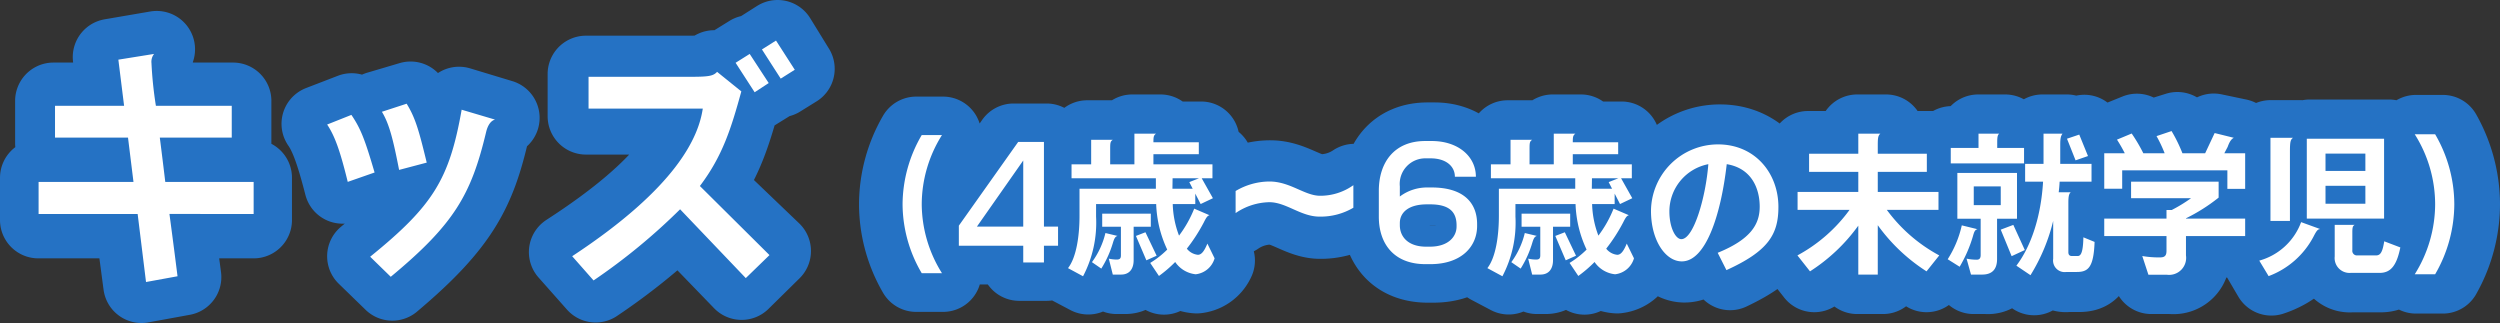
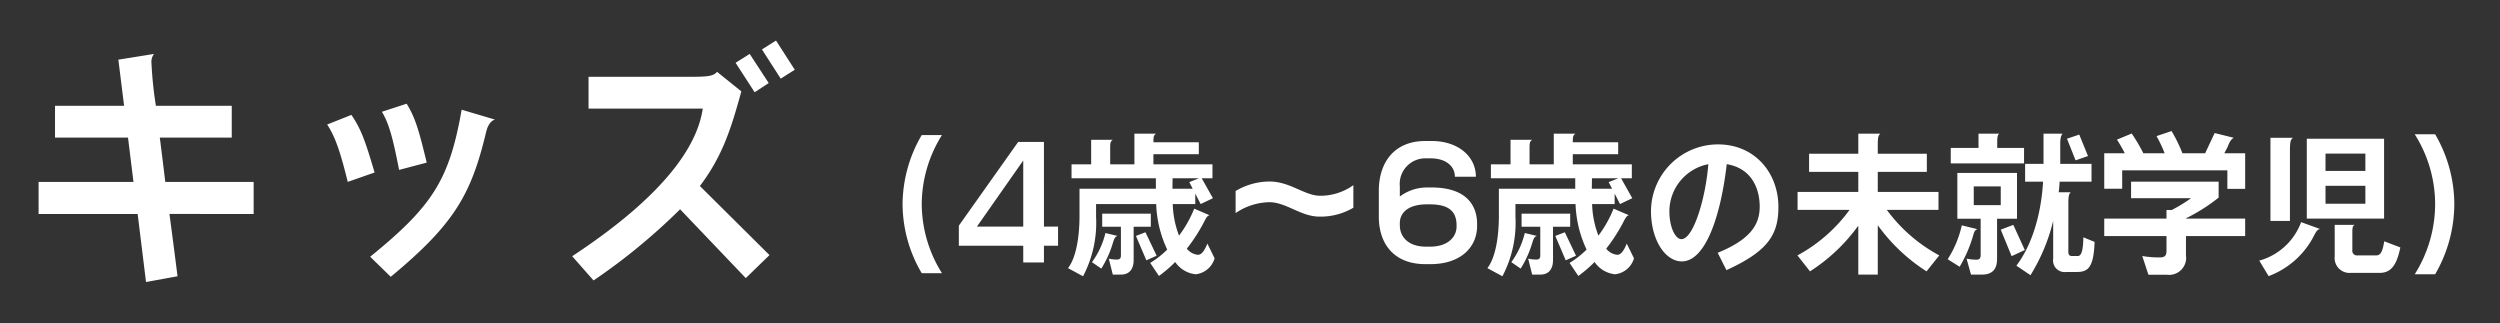
<svg xmlns="http://www.w3.org/2000/svg" width="326.086" height="42.13" viewBox="0 0 326.086 42.13">
  <rect x="0" y="0" width="326.086" height="42.13" fill="#333333" stroke="none" />
  <g id="グループ_4" data-name="グループ 4" transform="translate(-25.46 -578.654)">
-     <path id="パス_111" data-name="パス 111" d="M30.838-5.542V-11.05H19.856c-.2-1.53-.408-3.06-.612-4.522h8.908V-21.08H18.5c-.272-2.244-.442-3.808-.51-4.148a12.815,12.815,0,0,1-.17-1.394,1.78,1.78,0,0,1,.374-1.19l-5.95,1.02.782,5.712h-8.3v5.508h9.01l.612,4.522H2.754v5.508H15.1L16.218,2.89,21.624,1.9c-.068-.544-.476-3.57-1.02-7.446Zm23.188-7.446c-1.02-4.352-1.6-6.358-2.72-8.228l-4.25,1.258c.986,1.632,1.564,4.046,2.312,8.228Zm9.112-5.882L57.63-20.536c-1.564,9.044-3.3,12.342-12.206,19.72l3.5,3.4C57.936-5,60.044-9.384,61.846-17.238A2.016,2.016,0,0,1,63.138-18.87ZM46.954-11.7c-1.292-4.25-2.074-6.222-3.332-7.99l-4.148,1.6c1.088,1.564,1.9,3.91,2.958,8.024Zm54.672-13.566L99.178-29.24l-2.142,1.36,2.448,3.944Zm-3.6,1.972L95.54-27.268,93.4-25.942l2.482,3.978ZM98.532-1.5l-8.772-8.4c2.618-3.706,3.706-7.344,5.032-12.274L90.916-25.3c-.544.544-.952.714-3.332.714h-13.4v5.508H88.264C87.788-15.844,85.272-10.1,71.74-1.36l3.706,4.182A82.221,82.221,0,0,0,86.36-5.916l8.126,8.4ZM120.76,1.44A17.163,17.163,0,0,1,118.1-7.6a16.973,16.973,0,0,1,2.66-9.04h-3.5A18.14,18.14,0,0,0,114.8-7.6a18.085,18.085,0,0,0,2.46,9.04Zm15.28-3.58V-5.42h-1.78V-15.74h-4.3L122.84-5.5v3.36h7.86V0h3.56V-2.14ZM130.7-5.42h-4.78l4.78-7ZM156.44-.26l-1.08-2.62c-.36.7-.74,1.14-1.12,1.14a1.788,1.788,0,0,1-.94-.3,19.872,19.872,0,0,0,1.78-2.98c.28-.58.48-1,.8-1.08l-2.46-1.02a13.377,13.377,0,0,1-1.58,2.96,11.741,11.741,0,0,1-.62-3.16h3.14v-.4l1.86-.62-1.1-2.52h1.04v-2.3h-7.44v-.92h5.7V-16h-5.7c.02-.56.12-.72.4-.92h-3.68v3.76h-2.6V-14.7c0-1.02.04-1.18.4-1.46h-3.68v3h-2.04v2.3h10.86v.98h-9.86v3.86c0,2.38-.36,5.14-1.36,6.46l2.54,1.34c1.1-1.92,1.62-4.16,1.62-7.72V-7.32h7.12a14.993,14.993,0,0,0,1.36,5.56c-.28.26-.56.52-.84.74l-1.22-2.7-1.48.54L147.68.4l.58-.26,1.32,1.66A16.155,16.155,0,0,0,151.24.36a3.749,3.749,0,0,0,2.6,1.28A3.213,3.213,0,0,0,156.44-.26Zm-8.42-4.02V-6.42H142v2.14h2.12V-1.2c0,.24-.08.4-.34.4a3.216,3.216,0,0,1-.84-.1c.2-.54.5-2.24,1.06-2.38l-1.82-.44A11.5,11.5,0,0,1,140.56.04l1.5,1a10.365,10.365,0,0,0,.8-1.72l.54,2.4h1.12c1.08,0,1.66-.82,1.66-2.02V-4.28Zm5.14-5.6h-2l.04-.98h1.92l-.34.08Zm21.26,3.26v-3.86a8.005,8.005,0,0,1-4.44,1.36c-1.86,0-3.78-1.82-6.52-1.82a8.9,8.9,0,0,0-4.4,1.14v3.86a8.028,8.028,0,0,1,4.4-1.4c2.06,0,4.04,1.86,6.48,1.86A8.938,8.938,0,0,0,174.42-6.62ZM190.86-4.8v-.26c0-2.76-1.88-4.72-5.94-4.72h-.58a5.532,5.532,0,0,0-2.98.88v-.96a2.794,2.794,0,0,1,2.78-3.08h.54c1.44,0,2.42.82,2.42,1.98h3.62c0-2.78-2.36-4.92-5.84-4.92h-.92c-4.14,0-6.22,2.9-6.22,6.86v2.58c0,3.92,2.02,6.68,6.28,6.68h.66C188.74.24,190.86-1.96,190.86-4.8Zm-3.52.1c0,.9-.78,1.96-2.78,1.96h-.44c-2,0-2.76-.98-2.76-2.04v-.24c0-1.02.74-1.92,2.82-1.92h.4c1.98,0,2.76.76,2.76,2.12ZM211.28-.26,210.2-2.88c-.36.7-.74,1.14-1.12,1.14a1.788,1.788,0,0,1-.94-.3,19.872,19.872,0,0,0,1.78-2.98c.28-.58.48-1,.8-1.08l-2.46-1.02a13.377,13.377,0,0,1-1.58,2.96,11.741,11.741,0,0,1-.62-3.16h3.14v-.4l1.86-.62-1.1-2.52H211v-2.3h-7.44v-.92h5.7V-16h-5.7c.02-.56.12-.72.4-.92h-3.68v3.76h-2.6V-14.7c0-1.02.04-1.18.4-1.46H194.4v3h-2.04v2.3h10.86v.98h-9.86v3.86c0,2.38-.36,5.14-1.36,6.46l2.54,1.34c1.1-1.92,1.62-4.16,1.62-7.72V-7.32h7.12a14.993,14.993,0,0,0,1.36,5.56c-.28.26-.56.52-.84.74l-1.22-2.7-1.48.54L202.52.4l.58-.26,1.32,1.66A16.155,16.155,0,0,0,206.08.36a3.749,3.749,0,0,0,2.6,1.28A3.213,3.213,0,0,0,211.28-.26Zm-8.42-4.02V-6.42h-6.02v2.14h2.12V-1.2c0,.24-.08.4-.34.4a3.216,3.216,0,0,1-.84-.1c.2-.54.5-2.24,1.06-2.38l-1.82-.44A11.5,11.5,0,0,1,195.4.04l1.5,1a10.365,10.365,0,0,0,.8-1.72l.54,2.4h1.12c1.08,0,1.66-.82,1.66-2.02V-4.28ZM208-9.88h-2l.04-.98h1.92l-.34.08Zm22.22,2.66c0-4.5-3.14-8.4-8.1-8.4a8.96,8.96,0,0,0-9,8.86c0,4.02,2.04,6.98,4.34,6.98,3.44,0,5.3-5.5,6.14-12.4,2.6.68,3.38,2.98,3.38,4.9,0,1.9-.88,3.76-5.12,5.52l1.56,2.98C228.94-1.4,230.22-3.58,230.22-7.22Zm-9.82-4.94c-.42,4.22-1.64,8.54-2.88,8.54-.58,0-1.22-1.18-1.22-3.08A5.816,5.816,0,0,1,220.4-12.16ZM251.24-1.32a22.233,22.233,0,0,1-6.36-5.22h6.14V-9.62h-7.66v-2.04h6.42v-3.1h-6.42v-.06c0-1.28.04-1.8.4-2.1H240v2.16h-6.42v3.1H240v2.04h-7.64v3.08h6.18a22.113,22.113,0,0,1-6.34,5.22l2.2,2.8a23.019,23.019,0,0,0,5.6-5.3V1.72h3.36V-3.9a23.323,23.323,0,0,0,5.68,5.38Zm19.48-12.64-1.1-2.92-2.02.66,1.08,2.94Zm.64,10.88-1.8-.7c0,1.58-.16,2.56-.52,2.56h-.5c-.24,0-.32-.12-.32-.36V-7.42c0-.9.08-1.32.36-1.52H266.7c.04-.36.1-.7.12-1.04h4.16V-13h-4v-2.18a2.7,2.7,0,0,1,.36-1.74h-3.18V-13H262.3v-2.4H259v-.18c0-.82.06-1.16.3-1.34h-3.52v1.52h-3.44v2.62h9.86v2.8h1.86a24.438,24.438,0,0,1-1.76,7.46L261.16-5.2l-2.1.7,1.26,3.46,1.62-.7A13.2,13.2,0,0,1,260.72.28l2.36,1.6a24.455,24.455,0,0,0,2.6-6.08V-.32a1.549,1.549,0,0,0,1.76,1.78h1.42C270.52,1.46,271.28.88,271.36-3.08Zm-9.9-2.7v-6.16h-8.38v6.16h3.06V-1.2c0,.28-.14.42-.38.42a4.965,4.965,0,0,1-1.08-.12,16.665,16.665,0,0,0,.74-2.48c.16-.74.24-.98.64-1.12l-2.54-.56a15.408,15.408,0,0,1-1.54,4.6L254,.7a13.156,13.156,0,0,0,.58-1.32l.6,2.34h1.68a1.881,1.881,0,0,0,2.06-2.14V-5.78ZM258.72-8h-2.9V-9.72h2.9ZM291-9.54v-5.1h-2.26l.08-.16a2.707,2.707,0,0,1,.92-1.56l-3.24-.68-.94,2.4h-2.42a14.3,14.3,0,0,0-1.38-2.6l-2.56.8a18.529,18.529,0,0,1,.9,1.8h-2.14a17.356,17.356,0,0,0-1.48-2.38L273.96-16c.22.34.52.84.8,1.36h-2.4v5.1h3.08v-2.22h12.52v2.22Zm0,6.5V-6h-6.7a20.125,20.125,0,0,0,3.36-2v-2.74H275.74v2.78h7.16a14.984,14.984,0,0,1-1.82,1.02h-.82V-6h-7.9v2.96h7.9v1.2c0,.42-.18.64-.64.64a12.538,12.538,0,0,1-2.2-.2l.94,3.12h2.6A2.366,2.366,0,0,0,283.6-.92V-3.04ZM309.36-5.6V-16.26H299.02V-5.6Zm1.82,3.52-2.72-1c-.16,1.16-.38,1.6-.84,1.6h-1.86c-.34,0-.48-.16-.48-.48V-3.82c0-.62.04-.92.34-1.08h-3.36V-.72a2,2,0,0,0,2.18,2.22h3.84C309.9,1.5,310.7.44,311.18-2.08Zm-13.4-14.1h-3.86V-5.3h3.36v-8.4C297.28-15.54,297.36-15.84,297.78-16.18Zm3.34,11.9-3.16-1.16a7.616,7.616,0,0,1-5.5,4.7l1.56,2.66A10.618,10.618,0,0,0,300.04-3C300.56-4,300.72-4.22,301.12-4.28Zm5-7.9h-3.86v-1.6h3.86Zm0,4.12h-3.86V-9.7h3.86Zm12.72.46a18.944,18.944,0,0,0-2.46-9.26h-3.5a17.78,17.78,0,0,1,2.66,9.26,17.862,17.862,0,0,1-2.66,9.26h3.5A18.888,18.888,0,0,0,318.84-7.6Z" transform="translate(27.706 612.894)" fill="#2572c4" stroke="#2572c4" stroke-linejoin="round" stroke-width="10" />
    <path id="パス_115" data-name="パス 115" d="M30.838-6.324v-4.182H19.312c-.238-1.972-.476-3.944-.714-5.78h9.384v-4.148H18.088a50.787,50.787,0,0,1-.578-5.576,1.661,1.661,0,0,1,.34-1.19l-4.658.748.748,6.018H4.93v4.148h9.52l.714,5.78H2.788v4.182h12.92L16.8,2.55,20.91,1.8c-.136-1.088-.544-4.318-1.054-8.126Zm22.576-6.7c-1.054-4.352-1.5-5.848-2.618-7.684l-3.23,1.054c.952,1.564,1.462,3.57,2.244,7.582Zm8.908-5.61L57.97-19.924C56.372-10.88,54.264-7.412,46.036-.748L48.722,1.87c8.33-6.9,10.506-10.778,12.444-18.9C61.37-17.884,61.778-18.5,62.322-18.632Zm-15.708,6.9c-1.258-4.284-1.8-5.712-3.026-7.514l-3.162,1.258c1.02,1.53,1.7,3.468,2.686,7.48Zm54.808-13.4-2.448-3.808-1.836,1.156,2.448,3.808Zm-3.4,1.734L95.54-27.2,93.7-26.044,96.186-22.2Zm.1,22.44-9.078-9.01c2.958-3.91,4.08-7.514,5.406-12.342l-3.162-2.55c-.476.51-.986.646-3.366.646h-13.4v4.148H89.42C88.876-16.388,86.088-9.826,72.386-.816l2.788,3.162A79.276,79.276,0,0,0,86.462-6.936L95.03,2.04ZM120.62,1.4a17.068,17.068,0,0,1-2.64-9,17.047,17.047,0,0,1,2.64-9.02h-2.64a18.024,18.024,0,0,0-2.5,9.02,17.843,17.843,0,0,0,2.5,9Zm15.14-3.58v-2.5h-1.84V-15.72h-3.36L122.82-4.8v2.62h8.4V0h2.7V-2.18Zm-4.54-2.5h-6.04l6.04-8.62ZM156.18-.54l-.94-1.92C154.88-1.6,154.52-1,154-1a2.087,2.087,0,0,1-1.44-.8,22.4,22.4,0,0,0,2.22-3.44c.26-.52.44-.86.74-.92l-2-.86a15.054,15.054,0,0,1-1.98,3.52,12.45,12.45,0,0,1-.82-4.12h2.94V-8.98l.7,1.36,1.6-.76-1.46-2.6h1.4V-12.8h-7.7v-1.32h5.92v-1.56H148.2c0-.74.04-.9.34-1.12h-2.82v4h-3.16v-1.96c0-.86.02-1.02.34-1.24h-2.82v3.2h-2.56v1.82h11v1.36h-9.96v3.54c0,2.52-.38,5.38-1.5,6.82l1.96,1.06a15.013,15.013,0,0,0,1.7-7.78V-7.62h7.84A15.061,15.061,0,0,0,150-1.68,11.956,11.956,0,0,1,147.78.06l1.14,1.7a16.69,16.69,0,0,0,2.12-1.82,3.68,3.68,0,0,0,2.68,1.6A2.9,2.9,0,0,0,156.18-.54Zm-7.56-.34-1.46-3.06-1.24.48,1.36,3.18Zm-.76-3.78v-1.7h-6.34v1.7h2.44V-.92c0,.36-.12.54-.52.54a4.551,4.551,0,0,1-1.06-.12l.52,2.08h1.08c1.06,0,1.64-.7,1.64-1.88V-4.66Zm-4.34,1.2-1.58-.38a10.534,10.534,0,0,1-1.76,3.8L141.4.8a13.472,13.472,0,0,0,1.54-3.44C143.1-3.14,143.22-3.38,143.52-3.46Zm10.62-7.52-1.26.5.44.86h-2.64l.02-1.36Zm20.14,3.84v-2.94a7.412,7.412,0,0,1-4.34,1.38c-2.02,0-3.9-1.86-6.62-1.86a8.72,8.72,0,0,0-4.4,1.24v2.88a8.038,8.038,0,0,1,4.4-1.42c2.2,0,4.1,1.88,6.54,1.88A8.4,8.4,0,0,0,174.28-7.14Zm16.14,2.38V-5c0-2.78-1.76-4.78-5.92-4.78h-.52a5.878,5.878,0,0,0-3.64,1.18V-9.92a3.337,3.337,0,0,1,3.42-3.66h.6c1.96,0,3.16,1,3.16,2.4h2.74c0-2.64-2.3-4.66-5.76-4.66h-.86c-3.96,0-6.04,2.72-6.04,6.5v3.36c0,3.6,2.02,6.2,6.08,6.2h.64C188.38.22,190.42-2.08,190.42-4.76Zm-2.68.08c0,1.3-1.06,2.62-3.48,2.62h-.5c-2.3,0-3.42-1.26-3.42-2.8v-.28c0-1.34,1.08-2.44,3.54-2.44h.4c2.46,0,3.46.94,3.46,2.74ZM210.88-.54l-.94-1.92c-.36.86-.72,1.46-1.24,1.46a2.087,2.087,0,0,1-1.44-.8,22.4,22.4,0,0,0,2.22-3.44c.26-.52.44-.86.74-.92l-2-.86a15.055,15.055,0,0,1-1.98,3.52,12.45,12.45,0,0,1-.82-4.12h2.94V-8.98l.7,1.36,1.6-.76-1.46-2.6h1.4V-12.8h-7.7v-1.32h5.92v-1.56H202.9c0-.74.04-.9.34-1.12h-2.82v4h-3.16v-1.96c0-.86.02-1.02.34-1.24h-2.82v3.2h-2.56v1.82h11v1.36h-9.96v3.54c0,2.52-.38,5.38-1.5,6.82l1.96,1.06a15.013,15.013,0,0,0,1.7-7.78V-7.62h7.84a15.061,15.061,0,0,0,1.44,5.94A11.956,11.956,0,0,1,202.48.06l1.14,1.7a16.691,16.691,0,0,0,2.12-1.82,3.68,3.68,0,0,0,2.68,1.6A2.9,2.9,0,0,0,210.88-.54Zm-7.56-.34-1.46-3.06-1.24.48,1.36,3.18Zm-.76-3.78v-1.7h-6.34v1.7h2.44V-.92c0,.36-.12.54-.52.54a4.551,4.551,0,0,1-1.06-.12l.52,2.08h1.08c1.06,0,1.64-.7,1.64-1.88V-4.66Zm-4.34,1.2-1.58-.38a10.534,10.534,0,0,1-1.76,3.8L196.1.8a13.472,13.472,0,0,0,1.54-3.44C197.8-3.14,197.92-3.38,198.22-3.46Zm10.62-7.52-1.26.5.44.86h-2.64l.02-1.36Zm20.88,3.74c0-4.42-3.06-8.16-7.88-8.16a8.752,8.752,0,0,0-8.74,8.68c0,3.82,1.88,6.58,4.02,6.58,3.08,0,5.08-5.9,5.86-12.68,3.3.54,4.3,3.26,4.3,5.54,0,2.3-1.16,4.26-5.48,6.02L222.94,1C228.4-1.48,229.72-3.66,229.72-7.24Zm-9.14-5.58c-.34,4.34-1.92,9.78-3.52,9.78-.76,0-1.56-1.52-1.56-3.6A6.281,6.281,0,0,1,220.58-12.82ZM250.7-.92a20.53,20.53,0,0,1-6.84-5.94h6.74V-9.2h-7.92v-2.62h6.4v-2.36h-6.4v-1c0-1,.02-1.36.34-1.62h-2.88v2.62h-6.42v2.36h6.42V-9.2h-7.92v2.34H239a20.346,20.346,0,0,1-6.8,5.94l1.64,2.08a23.114,23.114,0,0,0,6.3-5.96V1.58h2.54V-4.86a23.273,23.273,0,0,0,6.36,6.02Zm19.4-12.96-1.14-2.8-1.6.54,1.12,2.82Zm.86,11.2-1.46-.6c-.04,1.7-.24,2.44-.74,2.44H268c-.32,0-.46-.18-.46-.5V-7.8c0-.82.08-1.18.32-1.36h-1.58q.09-.72.12-1.38h4.16v-2.32h-4.08v-2.5c0-.84.08-1.16.3-1.44H264.3v3.94h-2.4v2.32h2.34c-.26,4.5-1.54,8.4-3.48,10.96l1.84,1.24a24.271,24.271,0,0,0,2.96-7.08V-.48a1.51,1.51,0,0,0,1.72,1.72h1.36C270.12,1.24,270.84.66,270.96-2.68Zm-9.2-10.24v-2.02h-3.5v-.74c0-.7.06-.96.26-1.12h-2.7v1.86H252.2v2.02Zm.1,11.3-1.5-3.28-1.64.62,1.42,3.46ZM260.84-5.7v-5.98h-7.78V-5.7h3.04V-.96c0,.4-.16.6-.5.6a6.566,6.566,0,0,1-1.34-.14l.58,2.08h1.46c1.36,0,1.94-.76,1.94-2.02V-5.7Zm-5.16,1.36-2.04-.5A13.776,13.776,0,0,1,251.8-.42l1.56.98a17.492,17.492,0,0,0,1.72-3.94C255.26-4.02,255.34-4.24,255.68-4.34Zm3.04-3.14H255.2V-9.92h3.52ZM290.6-9.6v-4.64h-2.72l.44-.84c.26-.74.52-1.04.8-1.18l-2.5-.62-1.24,2.64h-2.96a19.61,19.61,0,0,0-1.42-2.9l-1.96.66a17.3,17.3,0,0,1,1.06,2.24h-2.78a21.534,21.534,0,0,0-1.52-2.58l-1.92.8a18.691,18.691,0,0,1,1.02,1.78h-2.68v4.62h2.34v-2.4h13.72V-9.6Zm0,6.16V-5.72h-7.72v-.04a23.28,23.28,0,0,0,4.26-2.7v-2.08H275.72v2.16h7.82a19.954,19.954,0,0,1-2.52,1.54h-.68v1.12h-8.12v2.28h8.12v1.92c0,.62-.22.86-.84.86a12.577,12.577,0,0,1-2.32-.18l.8,2.44h2.4a2.221,2.221,0,0,0,2.5-2.52V-3.44Zm18.12-2.28V-16.14H298.64V-5.72Zm2.12,3.76-2.1-.8c-.22,1.38-.48,1.84-1.06,1.84h-2.44a.6.6,0,0,1-.66-.68V-3.9c0-.64.04-.86.3-1h-2.6V-.78a1.94,1.94,0,0,0,2.08,2.14h3.78C309.58,1.36,310.36.42,310.84-1.96Zm-14-14.3H293.9V-5.42h2.54v-8.92C296.44-15.74,296.5-16,296.84-16.26Zm3.54,11.9-2.48-.9a8.129,8.129,0,0,1-5.46,5.02l1.22,2.02a10.912,10.912,0,0,0,5.84-5.12C299.92-4.16,300.06-4.32,300.38-4.36Zm5.9-7.58h-5.2V-14.2h5.2Zm0,4.28h-5.2V-10h5.2Zm11.6.06a18.162,18.162,0,0,0-2.5-9.12h-2.66a17.125,17.125,0,0,1,2.66,9.12,17.272,17.272,0,0,1-2.66,9.14h2.66A18.289,18.289,0,0,0,317.88-7.6Z" transform="translate(27.706 612.888)" fill="#fff" />
  </g>
</svg>